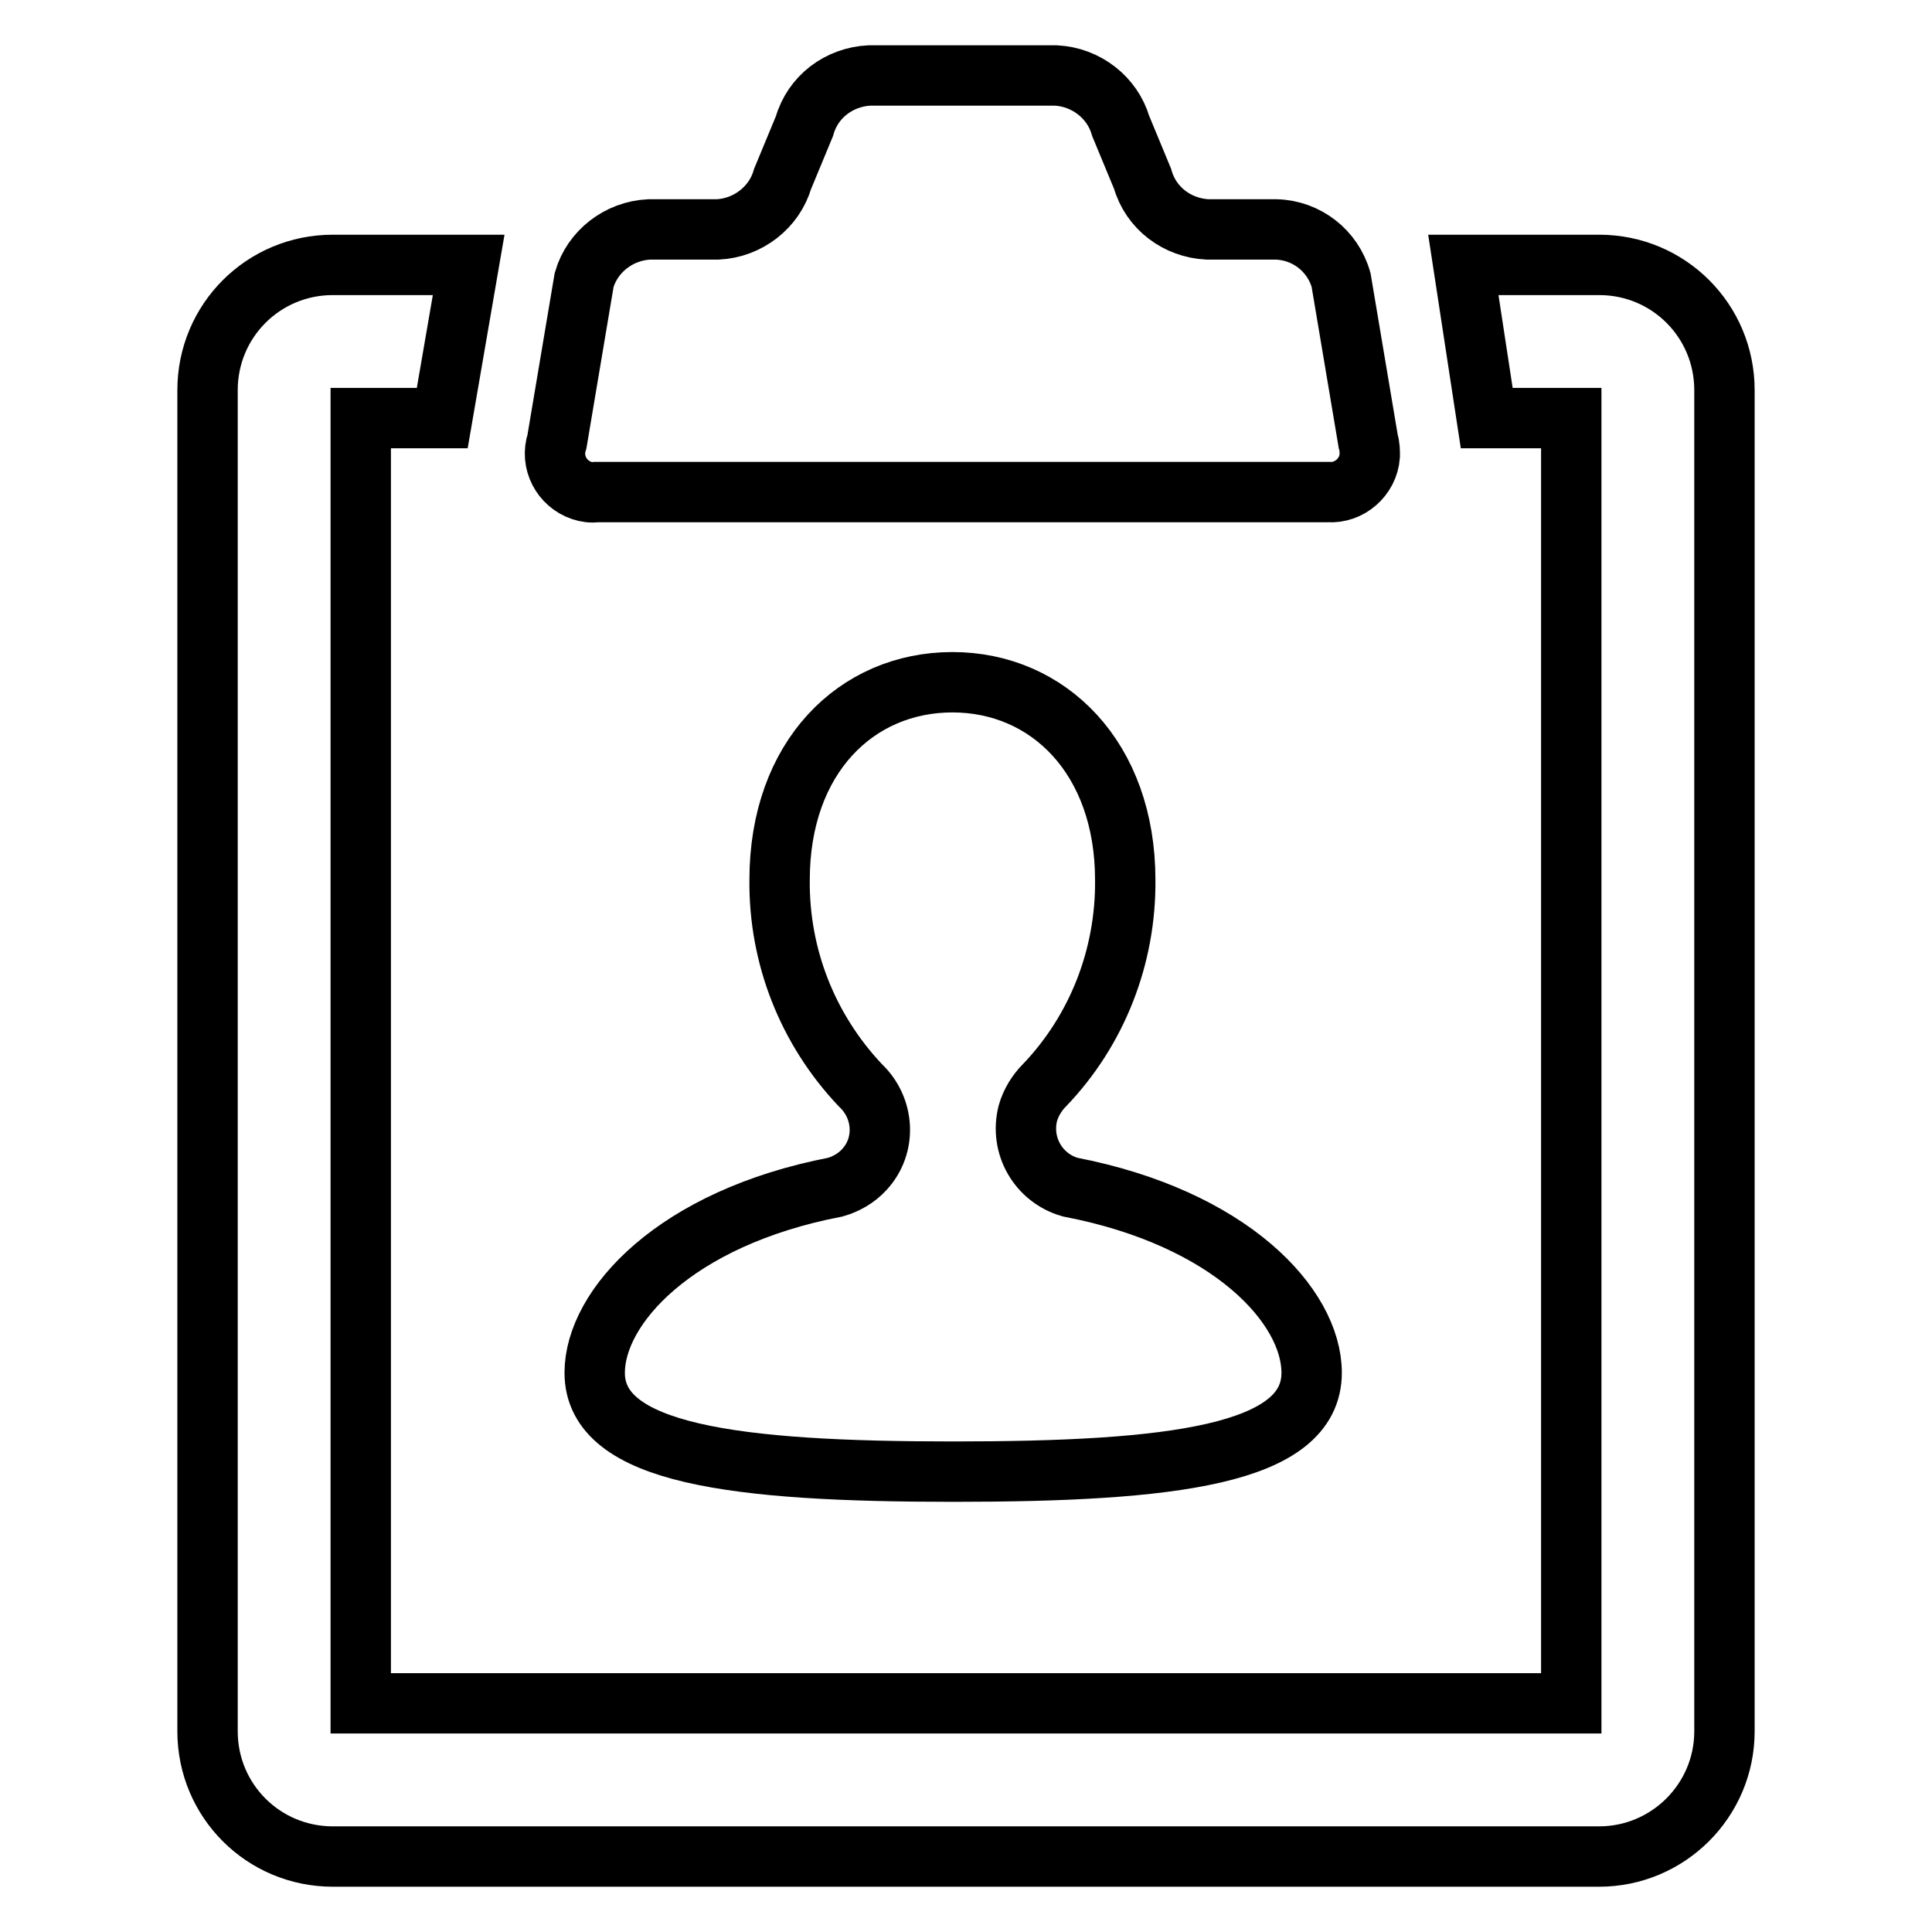
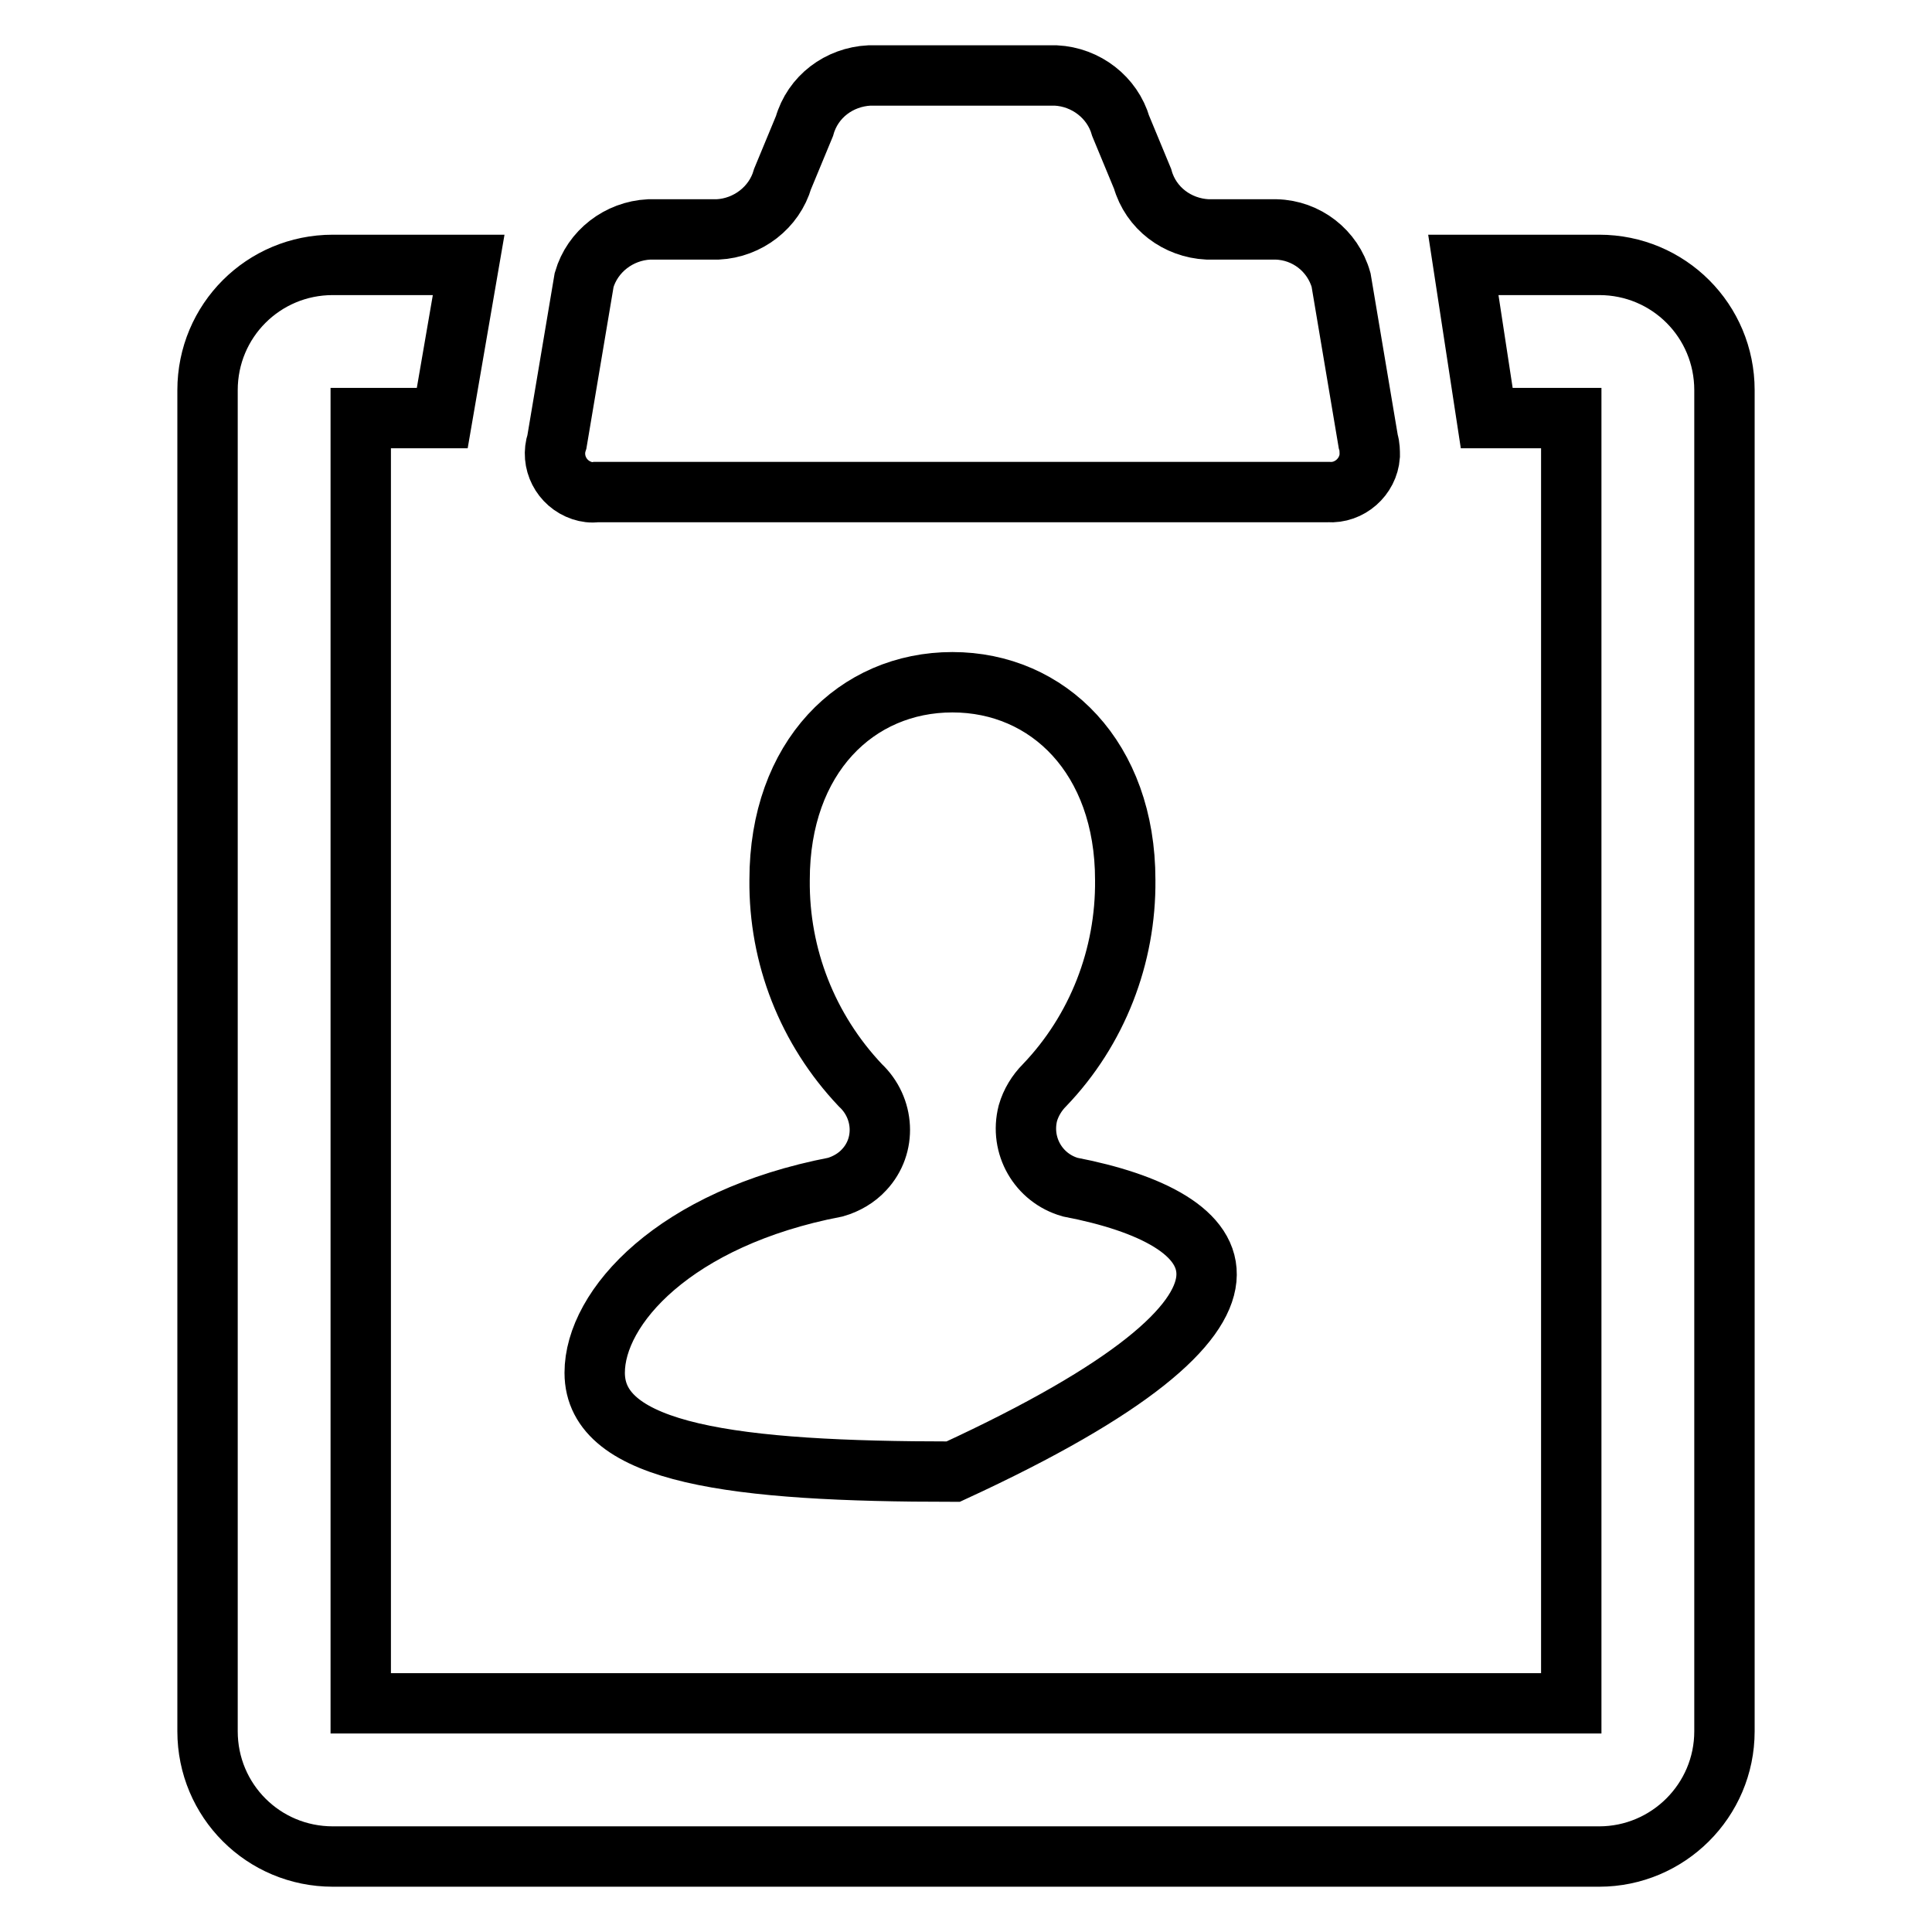
<svg xmlns="http://www.w3.org/2000/svg" version="1.1" x="0px" y="0px" viewBox="0 0 256 256" enable-background="new 0 0 256 256" xml:space="preserve">
  <g>
-     <path stroke-width="8" fill-opacity="0" stroke="#000000" d="M141.8,157.3c-4.2-1.2-6.7-5.5-5.6-9.8c0.4-1.4,1.2-2.7,2.2-3.7c7-7.3,10.8-17.1,10.7-27.2 c0-16.2-10.2-26.2-22.9-26.2s-22.9,9.9-22.9,26.2c-0.1,10.1,3.7,19.8,10.7,27.2h0c3.2,3,3.5,8,0.5,11.2c-1,1.1-2.4,1.9-3.8,2.3 c-21.3,4.1-31.9,15.9-31.9,24.6c0,10.8,18.6,13.1,47.5,13.1c28.9,0,47.5-2.2,47.5-13.1C173.8,173.1,163.1,161.4,141.8,157.3z  M211.9,246H44.1c-9.2,0-16.6-7.4-16.6-16.6V51.7c0-9.2,7.4-16.6,16.6-16.6h18l-3.5,20.3H47.8v170.3h160.4V55.4H197l-3.1-20.3h18 c9.2,0,16.6,7.4,16.6,16.6v177.7C228.5,238.6,221,246,211.9,246L211.9,246z M115.2,10c-4,0.2-7.5,2.8-8.6,6.7l-2.9,7 c-1.1,3.8-4.6,6.5-8.6,6.7H86c-4,0.2-7.5,2.9-8.6,6.7l-3.6,21.4c-0.9,2.7,0.6,5.6,3.3,6.5c0.6,0.2,1.3,0.3,1.9,0.2H176 c2.8,0.2,5.3-2,5.5-4.8c0-0.6,0-1.3-0.2-1.9l-3.6-21.4c-1.1-3.9-4.6-6.6-8.6-6.7h-9.1c-4-0.2-7.5-2.8-8.6-6.7l-2.9-7 c-1.1-3.8-4.6-6.5-8.6-6.7H115.2L115.2,10z" />
+     <path stroke-width="8" fill-opacity="0" stroke="#000000" d="M141.8,157.3c-4.2-1.2-6.7-5.5-5.6-9.8c0.4-1.4,1.2-2.7,2.2-3.7c7-7.3,10.8-17.1,10.7-27.2 c0-16.2-10.2-26.2-22.9-26.2s-22.9,9.9-22.9,26.2c-0.1,10.1,3.7,19.8,10.7,27.2h0c3.2,3,3.5,8,0.5,11.2c-1,1.1-2.4,1.9-3.8,2.3 c-21.3,4.1-31.9,15.9-31.9,24.6c0,10.8,18.6,13.1,47.5,13.1C173.8,173.1,163.1,161.4,141.8,157.3z  M211.9,246H44.1c-9.2,0-16.6-7.4-16.6-16.6V51.7c0-9.2,7.4-16.6,16.6-16.6h18l-3.5,20.3H47.8v170.3h160.4V55.4H197l-3.1-20.3h18 c9.2,0,16.6,7.4,16.6,16.6v177.7C228.5,238.6,221,246,211.9,246L211.9,246z M115.2,10c-4,0.2-7.5,2.8-8.6,6.7l-2.9,7 c-1.1,3.8-4.6,6.5-8.6,6.7H86c-4,0.2-7.5,2.9-8.6,6.7l-3.6,21.4c-0.9,2.7,0.6,5.6,3.3,6.5c0.6,0.2,1.3,0.3,1.9,0.2H176 c2.8,0.2,5.3-2,5.5-4.8c0-0.6,0-1.3-0.2-1.9l-3.6-21.4c-1.1-3.9-4.6-6.6-8.6-6.7h-9.1c-4-0.2-7.5-2.8-8.6-6.7l-2.9-7 c-1.1-3.8-4.6-6.5-8.6-6.7H115.2L115.2,10z" />
  </g>
</svg>